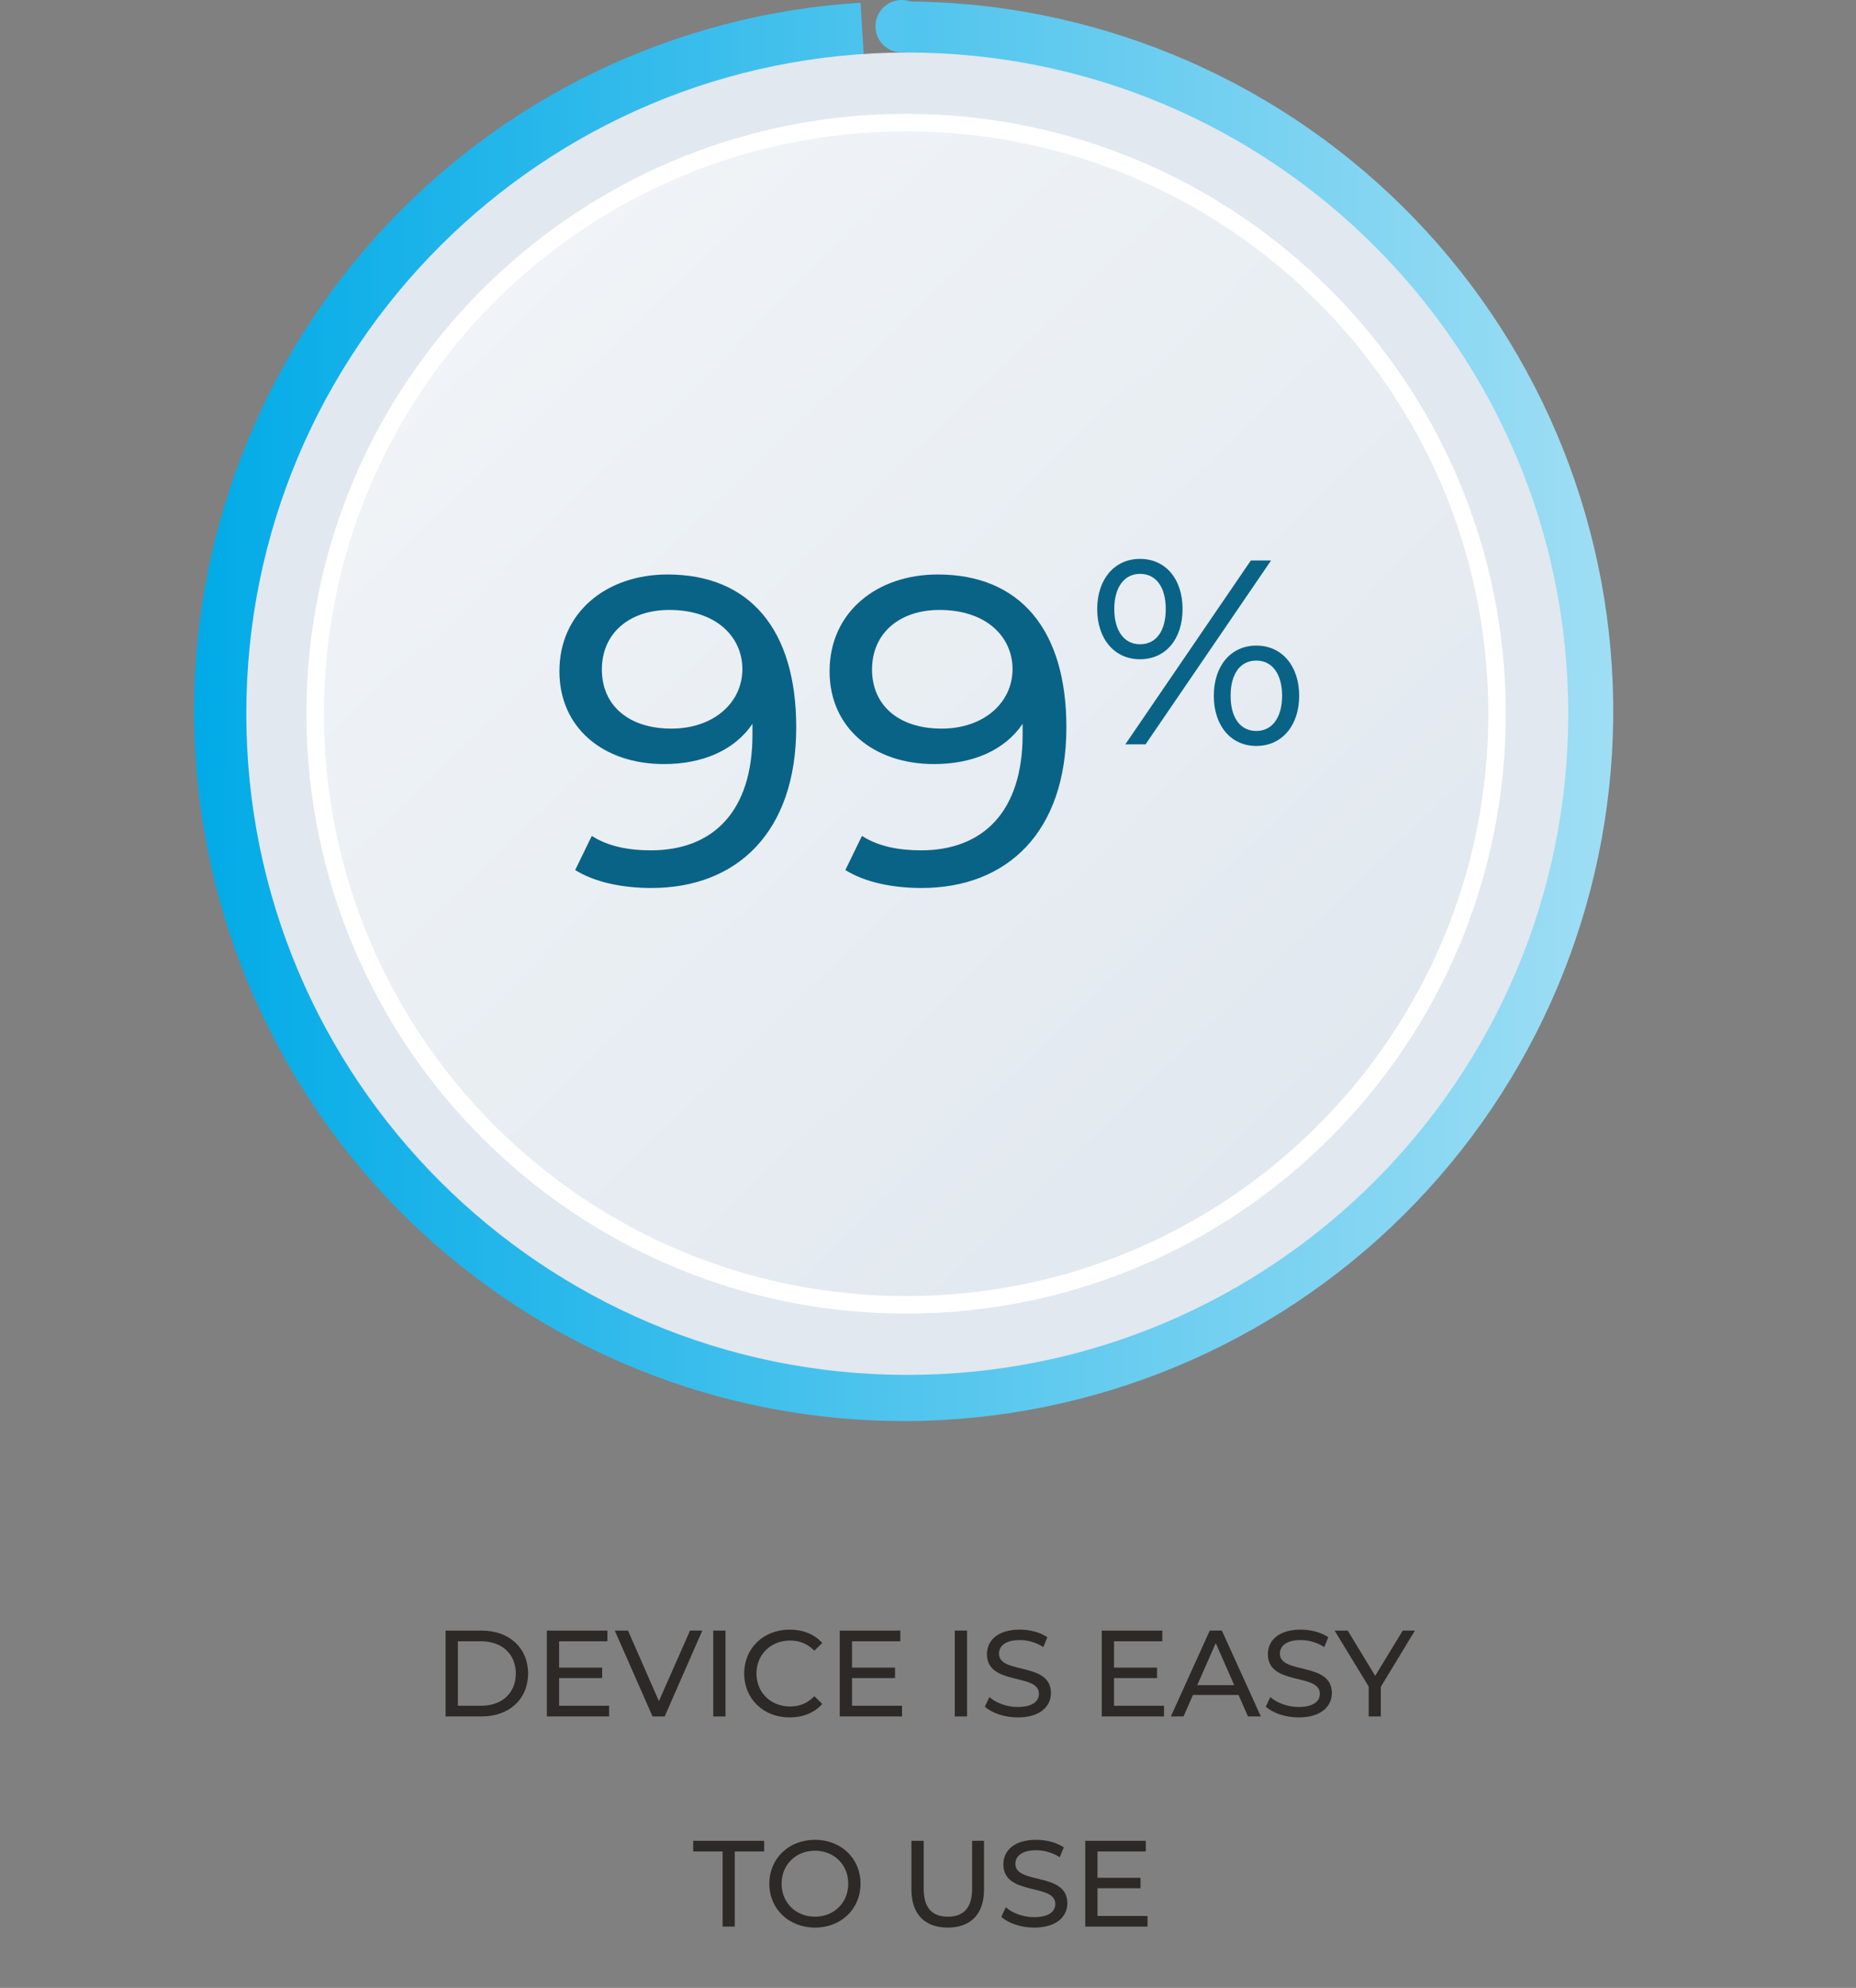
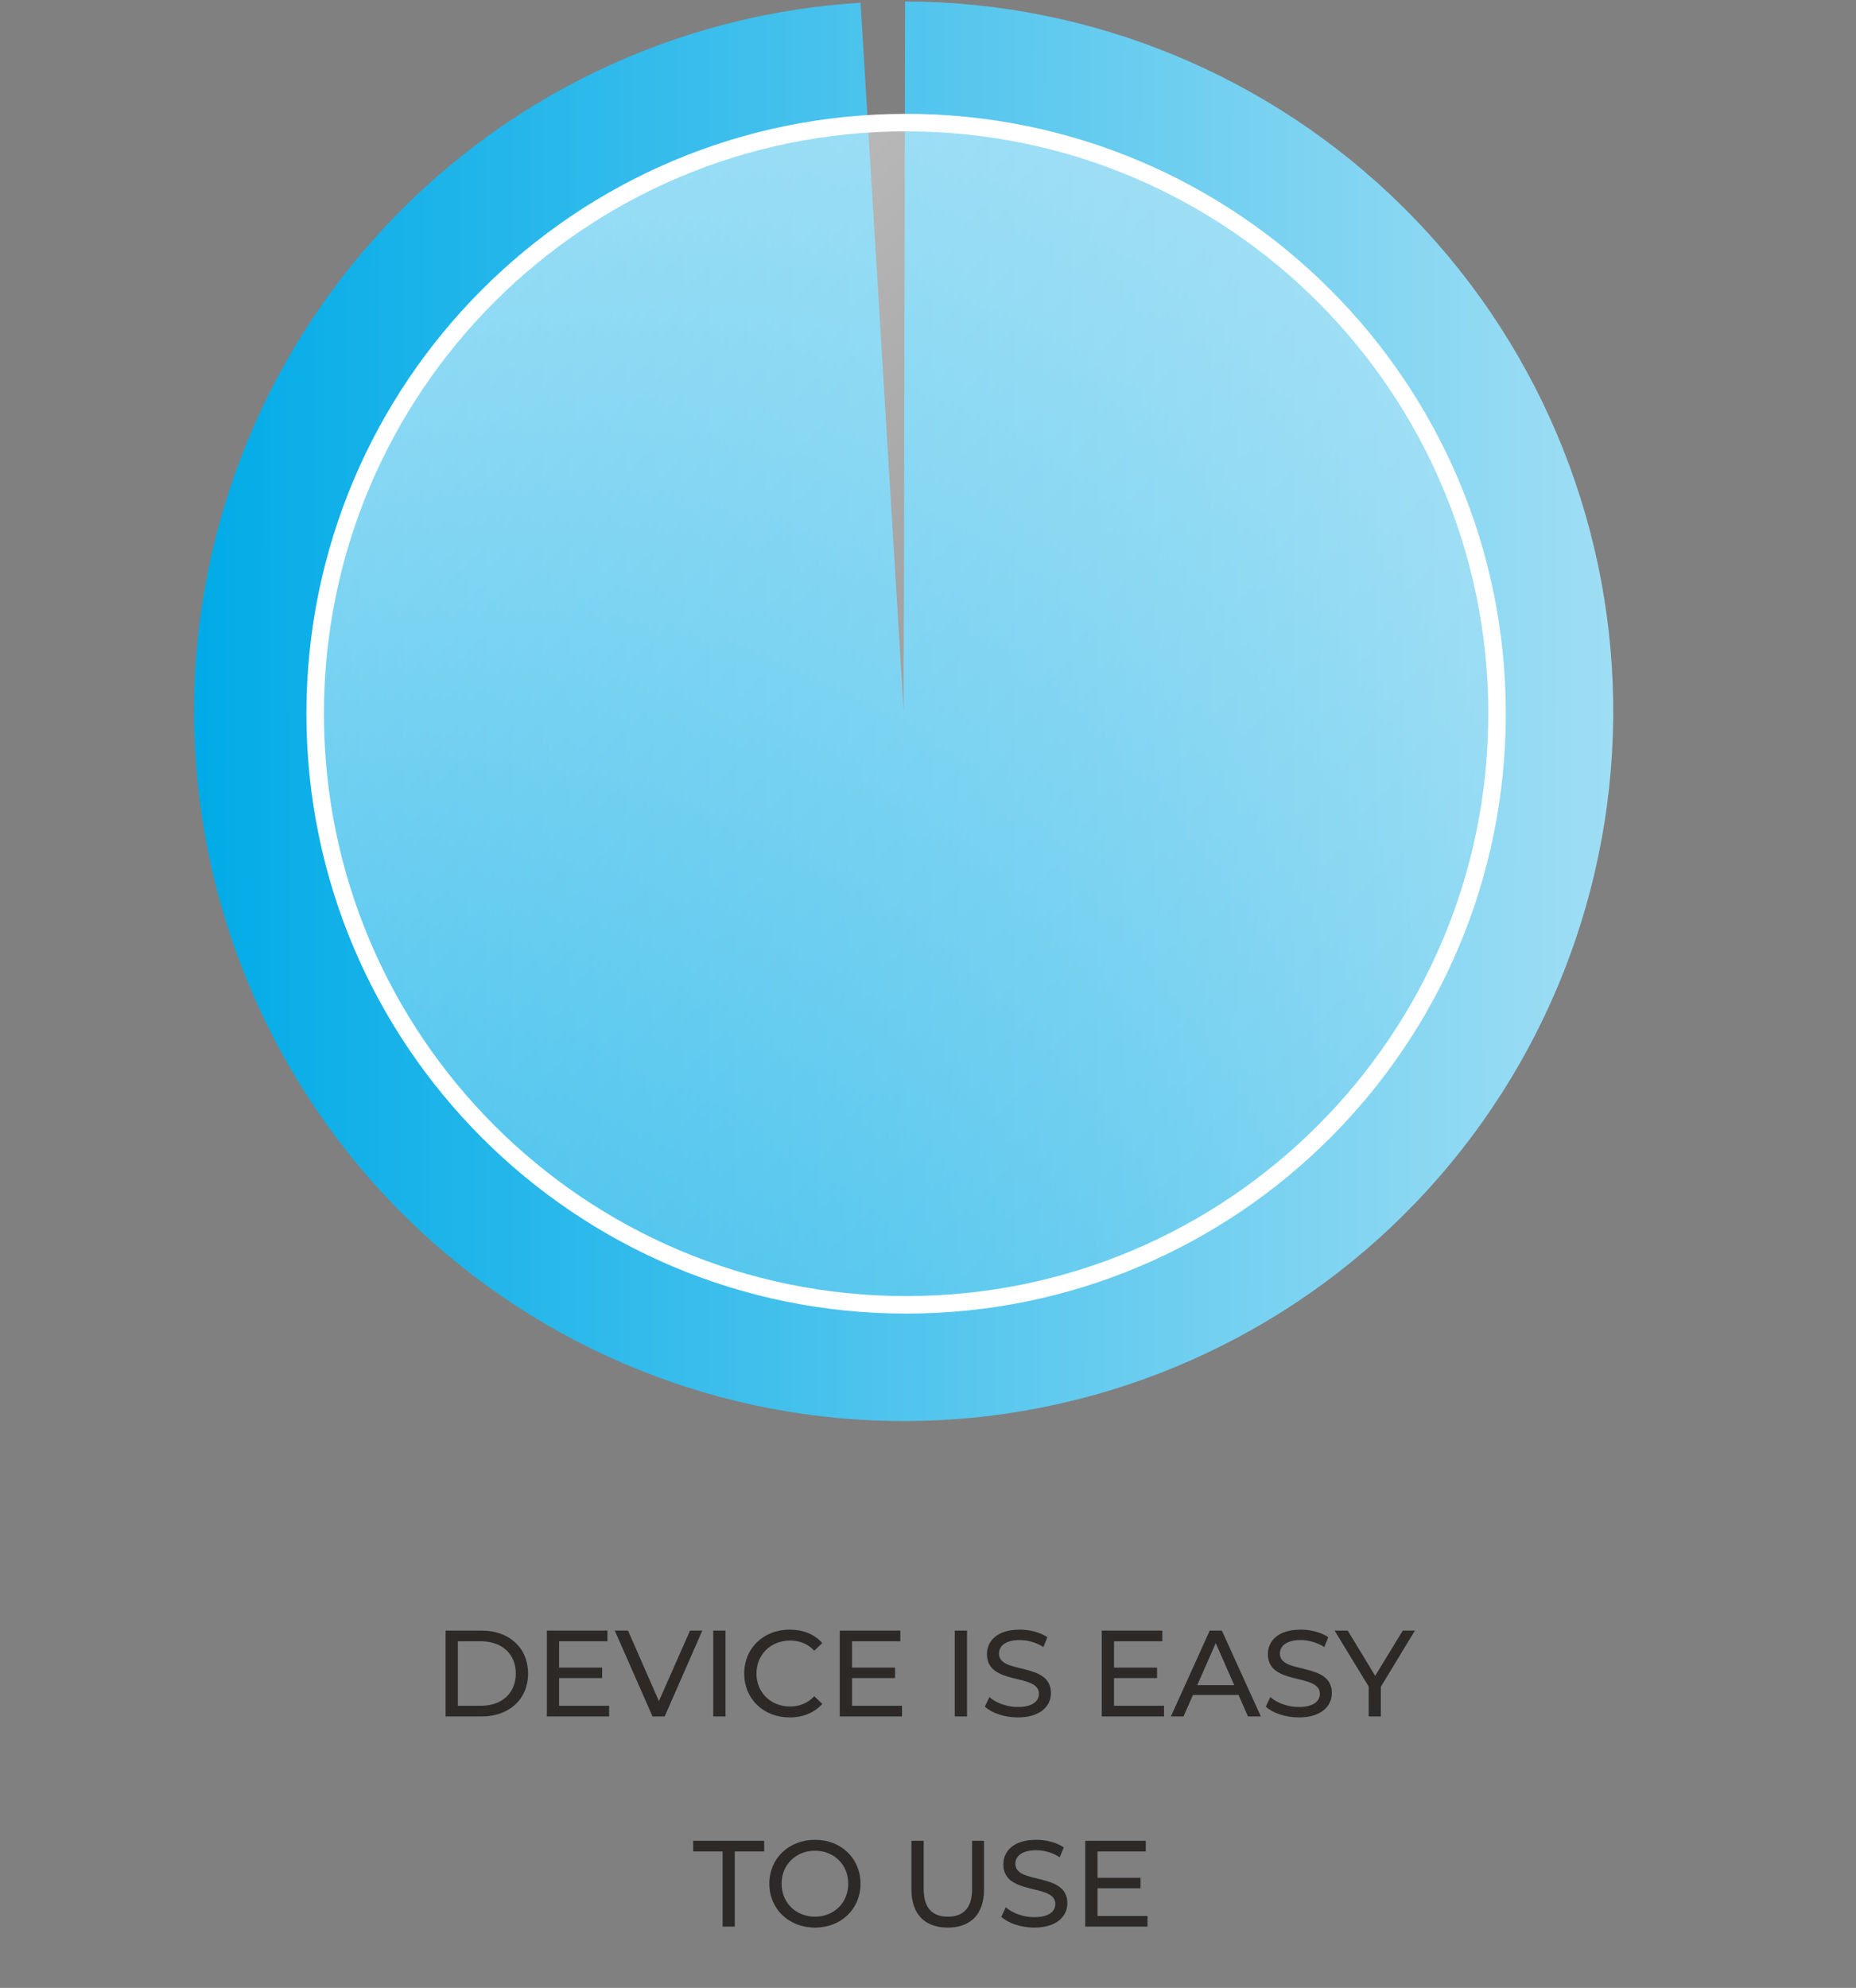
<svg xmlns="http://www.w3.org/2000/svg" fill="none" viewBox="0 0 212 227" height="227" width="212">
  <rect x="0" y="0" width="212" height="227" fill="#808080" stroke="none" />
  <path fill="#2C2926" d="M50.898 196V186.2H55.028C58.178 186.2 60.32 188.188 60.32 191.1C60.32 194.012 58.178 196 55.028 196H50.898ZM52.298 194.782H54.944C57.366 194.782 58.92 193.298 58.92 191.1C58.92 188.902 57.366 187.418 54.944 187.418H52.298V194.782ZM63.865 194.782H69.577V196H62.465V186.2H69.381V187.418H63.865V190.428H68.779V191.618H63.865V194.782ZM78.819 186.2H80.219L75.921 196H74.535L70.223 186.2H71.735L75.263 194.25L78.819 186.2ZM81.469 196V186.2H82.869V196H81.469ZM90.185 196.112C87.217 196.112 85.005 193.998 85.005 191.1C85.005 188.202 87.217 186.088 90.199 186.088C91.711 186.088 93.027 186.606 93.923 187.614L93.013 188.496C92.257 187.698 91.333 187.334 90.255 187.334C88.043 187.334 86.405 188.93 86.405 191.1C86.405 193.27 88.043 194.866 90.255 194.866C91.333 194.866 92.257 194.488 93.013 193.69L93.923 194.572C93.027 195.58 91.711 196.112 90.185 196.112ZM97.32 194.782H103.032V196H95.92V186.2H102.836V187.418H97.32V190.428H102.234V191.618H97.32V194.782ZM109.059 196V186.2H110.459V196H109.059ZM116.249 196.112C114.751 196.112 113.281 195.608 112.497 194.88L113.015 193.788C113.743 194.446 114.989 194.922 116.249 194.922C117.943 194.922 118.671 194.264 118.671 193.41C118.671 191.016 112.735 192.528 112.735 188.888C112.735 187.376 113.911 186.088 116.487 186.088C117.635 186.088 118.825 186.396 119.637 186.956L119.175 188.076C118.321 187.53 117.355 187.278 116.487 187.278C114.821 187.278 114.107 187.978 114.107 188.832C114.107 191.226 120.043 189.728 120.043 193.326C120.043 194.824 118.839 196.112 116.249 196.112ZM127.248 194.782H132.96V196H125.848V186.2H132.764V187.418H127.248V190.428H132.162V191.618H127.248V194.782ZM142.549 196L141.471 193.55H136.263L135.185 196H133.743L138.181 186.2H139.567L144.019 196H142.549ZM136.753 192.43H140.981L138.867 187.628L136.753 192.43ZM148.337 196.112C146.839 196.112 145.369 195.608 144.585 194.88L145.103 193.788C145.831 194.446 147.077 194.922 148.337 194.922C150.031 194.922 150.759 194.264 150.759 193.41C150.759 191.016 144.823 192.528 144.823 188.888C144.823 187.376 145.999 186.088 148.575 186.088C149.723 186.088 150.913 186.396 151.725 186.956L151.263 188.076C150.409 187.53 149.443 187.278 148.575 187.278C146.909 187.278 146.195 187.978 146.195 188.832C146.195 191.226 152.131 189.728 152.131 193.326C152.131 194.824 150.927 196.112 148.337 196.112ZM161.615 186.2L157.723 192.612V196H156.337V192.584L152.445 186.2H153.943L157.079 191.366L160.229 186.2H161.615ZM82.54 220V211.418H79.18V210.2H87.286V211.418H83.926V220H82.54ZM93.098 220.112C90.088 220.112 87.876 217.97 87.876 215.1C87.876 212.23 90.088 210.088 93.098 210.088C96.08 210.088 98.292 212.216 98.292 215.1C98.292 217.984 96.08 220.112 93.098 220.112ZM93.098 218.866C95.268 218.866 96.892 217.27 96.892 215.1C96.892 212.93 95.268 211.334 93.098 211.334C90.9 211.334 89.276 212.93 89.276 215.1C89.276 217.27 90.9 218.866 93.098 218.866ZM108.252 220.112C105.676 220.112 104.108 218.614 104.108 215.772V210.2H105.508V215.716C105.508 217.886 106.502 218.866 108.266 218.866C110.03 218.866 111.038 217.886 111.038 215.716V210.2H112.396V215.772C112.396 218.614 110.842 220.112 108.252 220.112ZM118.122 220.112C116.624 220.112 115.154 219.608 114.37 218.88L114.888 217.788C115.616 218.446 116.862 218.922 118.122 218.922C119.816 218.922 120.544 218.264 120.544 217.41C120.544 215.016 114.608 216.528 114.608 212.888C114.608 211.376 115.784 210.088 118.36 210.088C119.508 210.088 120.698 210.396 121.51 210.956L121.048 212.076C120.194 211.53 119.228 211.278 118.36 211.278C116.694 211.278 115.98 211.978 115.98 212.832C115.98 215.226 121.916 213.728 121.916 217.326C121.916 218.824 120.712 220.112 118.122 220.112ZM125.361 218.782H131.073V220H123.961V210.2H130.877V211.418H125.361V214.428H130.275V215.618H125.361V218.782Z" />
-   <path fill="#1BB3E9" d="M62 18C63.657 18 65 16.657 65 15C65 13.343 63.657 12 62 12C60.343 12 59 13.343 59 15C59 16.657 60.343 18 62 18Z" />
-   <path fill="#53C5EE" d="M103 6C104.657 6 106 4.657 106 3C106 1.343 104.657 0 103 0C101.343 0 100 1.343 100 3C100 4.657 101.343 6 103 6Z" />
  <path fill="url(#paint0_linear_420_26)" d="M103.384 0.166C124.66 0.209 145.066 8.617 160.198 23.574C175.33 38.531 183.974 58.838 184.264 80.112C184.555 101.386 176.469 121.922 161.752 137.286C147.035 152.651 126.866 161.613 105.599 162.238C84.331 162.863 63.671 155.101 48.077 140.626C32.483 126.152 23.205 106.127 22.247 84.873C21.288 63.618 28.724 42.838 42.952 27.019C57.179 11.199 77.057 1.608 98.294 0.316L103.218 81.22L103.384 0.166Z" />
-   <path fill="#E1E8EF" d="M103.633 157C145.33 157 179.133 123.197 179.133 81.5C179.133 39.803 145.33 6 103.633 6C61.935 6 28.133 39.803 28.133 81.5C28.133 123.197 61.935 157 103.633 157Z" />
  <path stroke-width="2" stroke="white" fill-opacity="0.5" fill="url(#paint1_linear_420_26)" d="M103.5 149C140.779 149 171 118.779 171 81.5C171 44.221 140.779 14 103.5 14C66.221 14 36 44.221 36 81.5C36 118.779 66.221 149 103.5 149Z" data-figma-bg-blur-radius="100" />
-   <path fill="#096386" d="M76.248 65.6C85.648 65.6 90.948 71.9 90.948 83.05C90.948 95 84.198 101.4 74.398 101.4C71.098 101.4 67.948 100.75 65.698 99.35L67.598 95.45C69.448 96.65 71.798 97.1 74.348 97.1C81.448 97.1 85.948 92.65 85.948 83.9V82.65C83.898 85.7 80.198 87.25 75.848 87.25C68.898 87.25 63.898 83.1 63.898 76.65C63.898 69.9 69.298 65.6 76.248 65.6ZM76.698 83.2C81.498 83.2 84.798 80.25 84.798 76.4C84.798 72.8 81.898 69.65 76.448 69.65C71.898 69.65 68.748 72.3 68.748 76.45C68.748 80.55 71.798 83.2 76.698 83.2ZM107.107 65.6C116.507 65.6 121.807 71.9 121.807 83.05C121.807 95 115.057 101.4 105.257 101.4C101.957 101.4 98.808 100.75 96.558 99.35L98.458 95.45C100.307 96.65 102.657 97.1 105.207 97.1C112.307 97.1 116.807 92.65 116.807 83.9V82.65C114.757 85.7 111.057 87.25 106.707 87.25C99.758 87.25 94.758 83.1 94.758 76.65C94.758 69.9 100.157 65.6 107.107 65.6ZM107.557 83.2C112.357 83.2 115.657 80.25 115.657 76.4C115.657 72.8 112.757 69.65 107.307 69.65C102.757 69.65 99.608 72.3 99.608 76.45C99.608 80.55 102.657 83.2 107.557 83.2ZM130.217 75.28C127.307 75.28 125.327 72.97 125.327 69.55C125.327 66.13 127.307 63.82 130.217 63.82C133.127 63.82 135.077 66.1 135.077 69.55C135.077 73 133.127 75.28 130.217 75.28ZM128.537 85L142.877 64H145.187L130.847 85H128.537ZM130.217 73.57C132.047 73.57 133.157 72.07 133.157 69.55C133.157 67.03 132.047 65.53 130.217 65.53C128.417 65.53 127.277 67.06 127.277 69.55C127.277 72.04 128.417 73.57 130.217 73.57ZM143.507 85.18C140.597 85.18 138.647 82.87 138.647 79.45C138.647 76.03 140.597 73.72 143.507 73.72C146.417 73.72 148.397 76.03 148.397 79.45C148.397 82.87 146.417 85.18 143.507 85.18ZM143.507 83.47C145.307 83.47 146.447 81.94 146.447 79.45C146.447 76.96 145.307 75.43 143.507 75.43C141.677 75.43 140.567 76.93 140.567 79.45C140.567 81.97 141.677 83.47 143.507 83.47Z" />
  <defs>
    <clipPath transform="translate(65 87)" id="bgblur_0_420_26_clip_path">
-       <path d="M103.5 149C140.779 149 171 118.779 171 81.5C171 44.221 140.779 14 103.5 14C66.221 14 36 44.221 36 81.5C36 118.779 66.221 149 103.5 149Z" />
-     </clipPath>
+       </clipPath>
    <linearGradient gradientUnits="userSpaceOnUse" y2="81.385" x2="184.272" y1="81.054" x1="22.164" id="paint0_linear_420_26">
      <stop stop-color="#01ABE7" />
      <stop stop-color="#9FDEF4" offset="1" />
    </linearGradient>
    <linearGradient gradientUnits="userSpaceOnUse" y2="128.983" x2="150.723" y1="32.46" x1="57.574" id="paint1_linear_420_26">
      <stop stop-color="white" />
      <stop stop-opacity="0" stop-color="white" offset="1" />
    </linearGradient>
  </defs>
</svg>